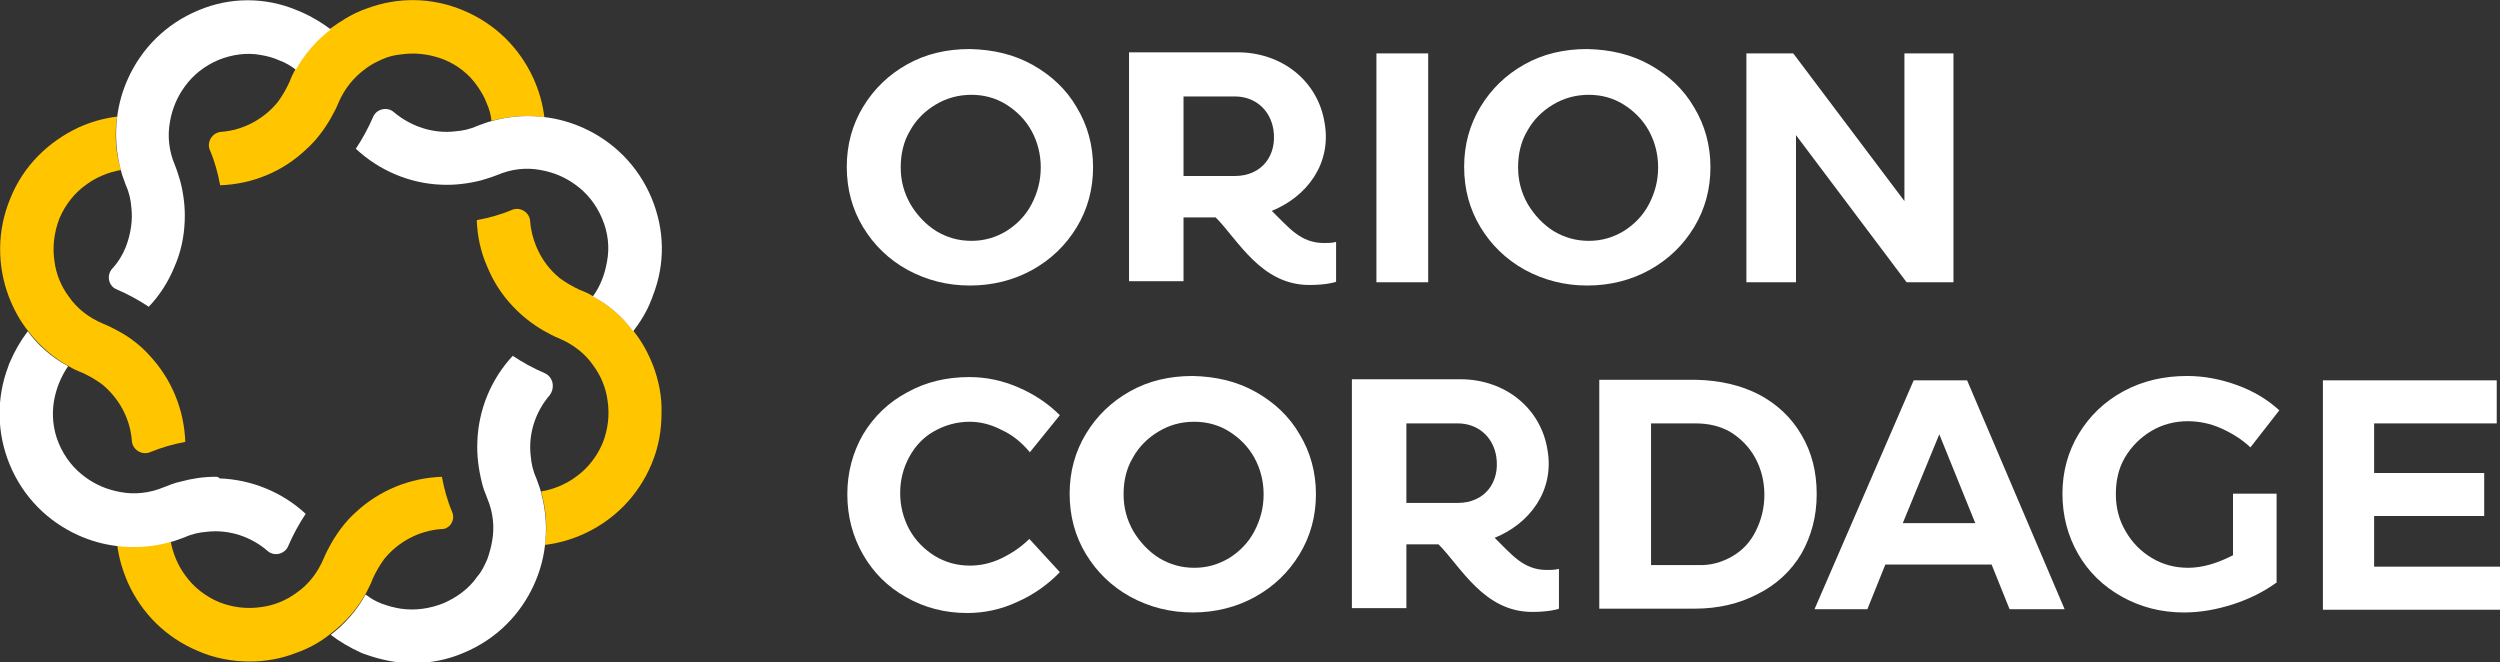
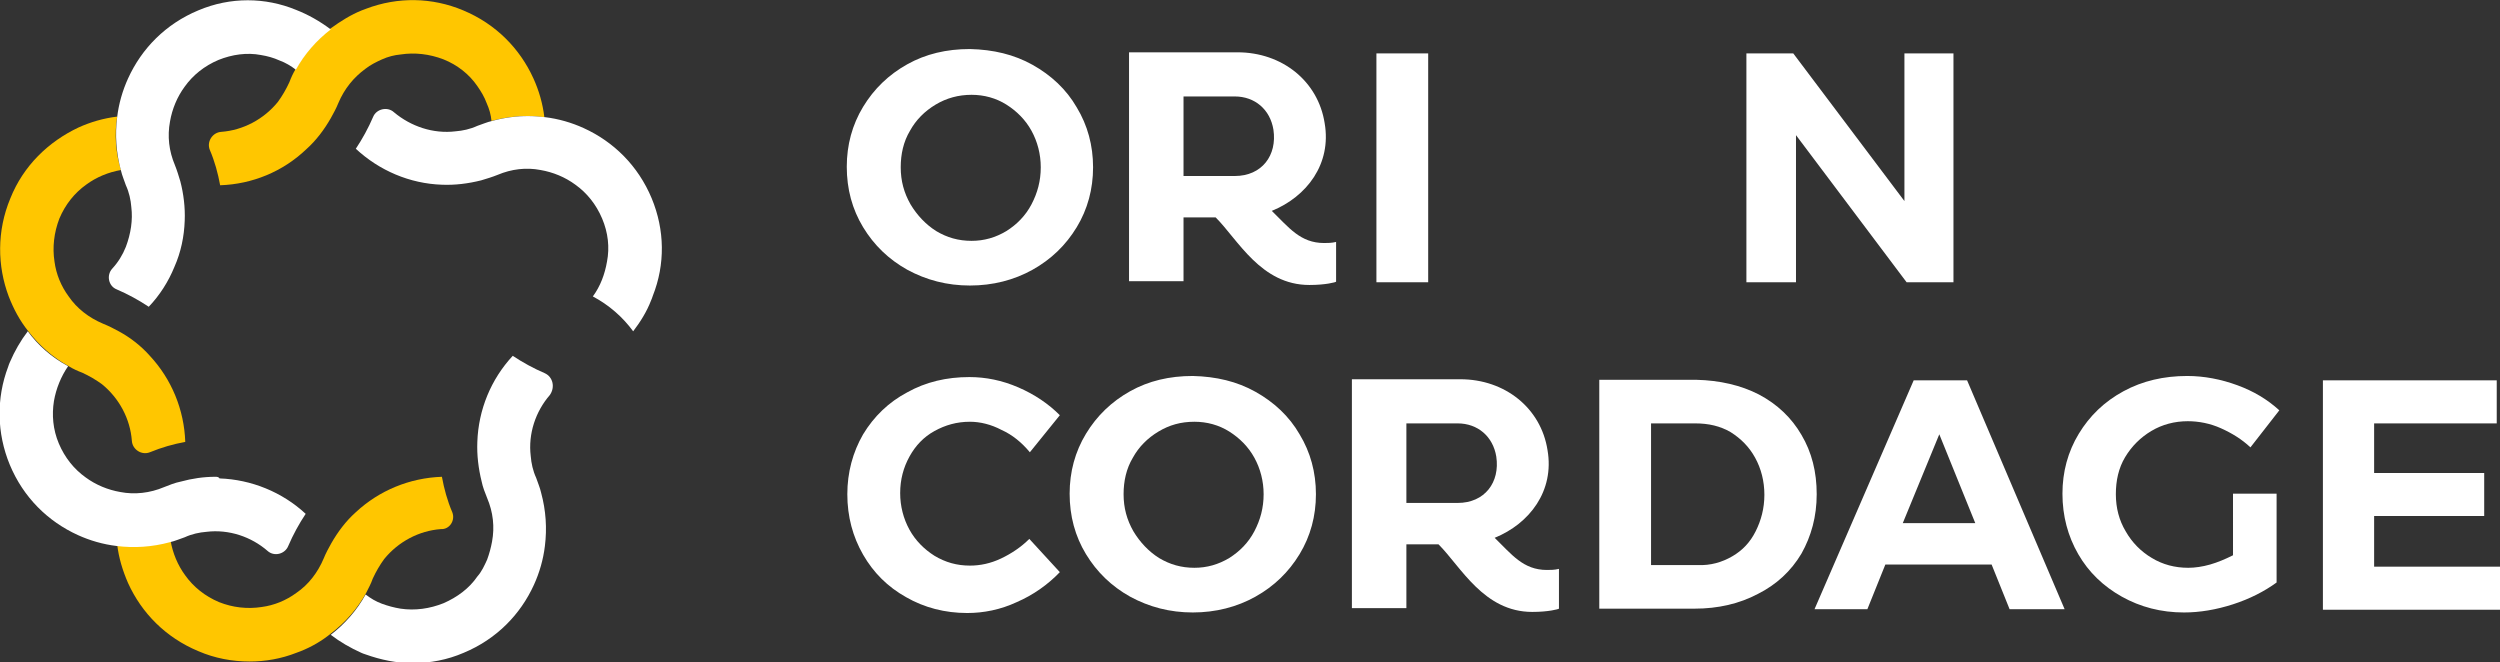
<svg xmlns="http://www.w3.org/2000/svg" version="1.1" id="Layer_1" x="0px" y="0px" viewBox="0 0 458.8 121.5" style="enable-background:new 0 0 458.8 121.5;" xml:space="preserve">
  <rect x="0" y="0" width="458.8" height="121.5" fill="#333333" stroke="none" />
  <style type="text/css">
	.st0{fill:#FFC600;}
	.st1{fill:#FFFFFF;}
</style>
  <g>
    <g>
-       <path class="st0" d="M119.9,67.2c-0.9-2.3-2-4.4-3.6-6.4c-2-2.6-4.5-4.8-7.4-6.4c-0.8-0.5-1.7-0.9-2.5-1.2    c-1.3-0.6-2.5-1.3-3.6-2.1c-1.9-1.5-3.4-3.5-4.4-5.9c-0.6-1.5-1-3-1.1-4.6c-0.1-1.6-1.8-2.7-3.3-2.1c0,0,0,0,0,0    c-2.1,0.9-4.3,1.5-6.5,1.9c0.1,2.9,0.7,5.8,1.9,8.5c1.1,2.7,2.7,5.2,4.7,7.3c1.7,1.8,3.6,3.3,5.7,4.5c0.9,0.5,1.8,1,2.8,1.4    c2.6,1.1,4.8,2.8,6.3,5c1.4,1.9,2.3,4.1,2.6,6.4c0.4,2.6,0.1,5.3-0.9,7.8c-1.1,2.6-2.8,4.7-4.9,6.2c-1.9,1.4-4.1,2.3-6.4,2.7    c0.9,3.2,1.2,6.6,0.7,9.8c2.5-0.3,4.9-1,7.1-2c5.5-2.5,10-6.9,12.5-12.9c1.3-3.1,1.8-6.2,1.8-9.3    C121.5,72.8,120.9,69.9,119.9,67.2z" />
      <path class="st0" d="M89.3,18.9c0.5,1.1,0.8,2.2,0.9,3.3c2.2-0.6,4.4-0.9,6.6-0.9c1,0,2.1,0.1,3.1,0.2c-0.3-2.5-1-4.9-2-7.1    c-2.5-5.5-6.9-10-12.9-12.5C79.3-0.5,73-0.6,67.2,1.6c-0.3,0.1-0.5,0.2-0.8,0.3c-2,0.8-3.9,2-5.7,3.3c-2.6,2-4.8,4.5-6.4,7.4    c-0.5,0.8-0.9,1.7-1.2,2.5c-0.6,1.3-1.3,2.5-2.1,3.6c-2.6,3.2-6.4,5.2-10.4,5.5c-1.6,0.1-2.7,1.8-2.1,3.3c0,0,0,0,0,0    c0.9,2.1,1.5,4.3,1.9,6.5c5.9-0.2,11.5-2.5,15.8-6.6c1.8-1.6,3.3-3.6,4.5-5.7c0.5-0.9,1-1.8,1.4-2.8c1.1-2.6,2.8-4.7,5-6.3    c0.9-0.7,1.9-1.2,3-1.7c1.1-0.5,2.3-0.8,3.4-0.9c2.6-0.4,5.3-0.1,7.9,0.9c2.5,1,4.7,2.7,6.2,4.9C88.3,16.8,88.9,17.8,89.3,18.9z" />
      <path class="st0" d="M83,94c-0.9-2.1-1.5-4.3-1.9-6.5c-5.9,0.2-11.5,2.5-15.8,6.5c-1.8,1.6-3.3,3.6-4.5,5.7    c-0.5,0.9-1,1.8-1.4,2.8c-1.1,2.6-2.8,4.8-5,6.3c-1.9,1.4-4.1,2.3-6.4,2.6c-2.6,0.4-5.3,0.1-7.8-0.9c-2.6-1.1-4.7-2.8-6.2-4.9    c-1.4-1.9-2.3-4.1-2.7-6.4c-3.2,0.9-6.6,1.2-9.8,0.7c0.3,2.5,1,4.8,2,7.1c2.5,5.5,6.9,10,12.9,12.5c3,1.3,6.2,1.9,9.4,1.9    c2.9,0,5.8-0.5,8.6-1.6c0.3-0.1,0.5-0.2,0.8-0.3c2-0.8,3.9-1.9,5.6-3.3c2.6-2,4.8-4.5,6.4-7.4c0.4-0.8,0.9-1.7,1.2-2.6    c0.6-1.3,1.3-2.5,2.1-3.6c2.6-3.2,6.4-5.2,10.4-5.5C82.5,97.2,83.6,95.5,83,94C83,94,83,94,83,94z" />
      <path class="st0" d="M27.5,83C27.5,83,27.5,83,27.5,83c2.2-0.9,4.3-1.5,6.5-1.9c-0.2-5.9-2.5-11.5-6.5-15.8    c-1.6-1.8-3.5-3.3-5.7-4.5c-0.9-0.5-1.9-1-2.9-1.4c-2.6-1.1-4.8-2.8-6.3-5c-1.4-1.9-2.3-4.1-2.6-6.4c-0.4-2.6-0.1-5.3,0.9-7.9    c1.1-2.6,2.8-4.7,4.9-6.2c1.9-1.4,4.1-2.3,6.4-2.7c-1-3.2-1.2-6.6-0.7-9.8c-2.5,0.3-4.9,1-7.1,2C8.9,26,4.3,30.4,1.9,36.4    c-2.5,6-2.4,12.4-0.3,18c0.9,2.3,2,4.4,3.6,6.4c2,2.6,4.5,4.8,7.4,6.4c0.8,0.5,1.7,0.9,2.5,1.2c1.3,0.6,2.5,1.3,3.6,2.1    c3.2,2.6,5.2,6.4,5.5,10.4C24.3,82.5,26,83.6,27.5,83z" />
    </g>
    <g>
      <path class="st1" d="M119.6,36.4c-2.5-6-7-10.4-12.5-12.9c-2.2-1-4.6-1.7-7.1-2c-1-0.1-2-0.2-3.1-0.2c-2.2,0-4.4,0.3-6.6,0.9    c-0.9,0.2-1.8,0.6-2.7,0.9c-1.3,0.6-2.7,0.9-4,1c-4.1,0.5-8.2-0.9-11.3-3.5c-1.2-1.1-3.2-0.6-3.8,0.8c0,0,0,0,0,0    c-0.9,2.1-2,4.1-3.2,5.9c4.3,4,9.9,6.4,15.8,6.6c2.4,0.1,4.8-0.2,7.2-0.8c1-0.3,2-0.6,3-1c2.6-1.1,5.3-1.4,7.9-0.9    c2.3,0.4,4.5,1.3,6.4,2.7c2.1,1.5,3.8,3.6,4.9,6.2c1.1,2.6,1.4,5.3,0.9,7.9c-0.4,2.3-1.2,4.5-2.6,6.4c3,1.6,5.5,3.8,7.4,6.4    c1.3-1.7,2.5-3.6,3.3-5.7c0.1-0.2,0.2-0.5,0.3-0.8C122.1,48.5,122,42.2,119.6,36.4z" />
      <path class="st1" d="M100,68.5C100,68.5,100,68.5,100,68.5c-2.1-0.9-4.1-2-5.9-3.2c-4,4.3-6.3,9.9-6.5,15.8    c-0.1,2.4,0.2,4.9,0.8,7.3c0.2,1,0.6,2,1,3c1.1,2.6,1.4,5.3,0.9,8c-0.2,1.1-0.5,2.2-0.9,3.3c-0.5,1.1-1,2.2-1.8,3.1    c-1.5,2.2-3.7,3.8-6.2,4.9c-2.5,1-5.2,1.4-7.9,1c-1.2-0.2-2.3-0.5-3.4-0.9c-1.1-0.4-2.1-1-3-1.7c-1.6,2.9-3.8,5.4-6.4,7.4    c1.7,1.3,3.6,2.4,5.6,3.3c0.2,0.1,0.5,0.2,0.8,0.3c2.8,1,5.7,1.6,8.6,1.6c3.2,0,6.4-0.6,9.4-1.9c6-2.5,10.4-7,12.9-12.5    c1-2.2,1.7-4.6,2-7.1c0.4-3.2,0.2-6.5-0.7-9.8c-0.2-0.9-0.6-1.8-0.9-2.7c-0.6-1.3-0.9-2.7-1-4c-0.5-4.1,0.9-8.2,3.5-11.2    C101.9,71.1,101.5,69.2,100,68.5z" />
      <path class="st1" d="M36.4,1.9c-6,2.5-10.4,7-12.9,12.5c-1,2.2-1.7,4.6-2,7.1c-0.4,3.2-0.2,6.5,0.7,9.8c0.2,0.9,0.6,1.8,0.9,2.7    c0.6,1.3,0.9,2.7,1,4c0.3,2.4-0.1,4.9-1,7.3c-0.6,1.5-1.4,2.8-2.5,4c-1.1,1.2-0.7,3.2,0.8,3.8c0,0,0,0,0,0c2.1,0.9,4.1,2,5.9,3.2    c2-2.1,3.6-4.6,4.7-7.3c1.2-2.7,1.8-5.6,1.9-8.5c0.1-2.4-0.2-4.9-0.8-7.2c-0.3-1-0.6-2-1-3c-1.1-2.6-1.4-5.3-0.9-8    c0.4-2.3,1.3-4.5,2.7-6.4c1.5-2.1,3.6-3.8,6.2-4.9c2.5-1,5.2-1.4,7.8-0.9c1.2,0.2,2.3,0.5,3.4,1c1.1,0.4,2.1,1,3,1.7    c1.6-2.9,3.8-5.4,6.4-7.4c-2-1.5-4.1-2.7-6.4-3.6C48.7-0.5,42.3-0.6,36.4,1.9z" />
      <path class="st1" d="M39.5,87.5c-2.1,0-4.2,0.3-6.4,0.9c-1,0.2-2,0.6-3,1c-2.6,1.1-5.4,1.4-8,0.9c-2.3-0.4-4.5-1.3-6.4-2.7    c-2.1-1.5-3.8-3.6-4.9-6.2c-1.1-2.6-1.3-5.3-0.9-7.8c0.4-2.3,1.3-4.5,2.6-6.4c-3-1.6-5.5-3.8-7.4-6.4c-1.3,1.7-2.4,3.6-3.3,5.7    c-0.1,0.2-0.2,0.5-0.3,0.8c-2.2,5.8-2.1,12.2,0.3,18c2.5,6,7,10.4,12.5,12.9c2.2,1,4.6,1.7,7.1,2c3.2,0.4,6.5,0.2,9.8-0.7    c0.9-0.2,1.8-0.6,2.7-0.9c1.3-0.6,2.7-0.9,4-1c4.1-0.5,8.2,0.9,11.2,3.5c1.2,1.1,3.2,0.6,3.8-0.9c0,0,0,0,0,0    c0.9-2.1,2-4.1,3.2-5.9c-4.3-4-10-6.3-15.8-6.5C40.1,87.5,39.8,87.5,39.5,87.5z" />
    </g>
  </g>
  <g>
    <g>
      <path class="st1" d="M286.1,104.4c-0.8,0.2-1.6,0.2-2.2,0.2c-4.4,0-6.5-2.9-9.6-5.9c6.4-2.6,11-8.6,9.7-16.1    c-1.2-7.7-7.8-13-16-13h-19.9l0,42h10l0-11.7h5.9c4.1,4.1,8.3,12.4,17.2,12.4c3,0,4.8-0.5,4.9-0.6L286.1,104.4z M267.5,92.3h-9.4    l0-14.6h9.4c3.7,0,6.5,2.4,7.1,6.1C275.3,88.5,272.5,92.3,267.5,92.3z" />
      <path class="st1" d="M183.8,78.9c-1.9-1-3.9-1.5-5.8-1.5c-2.4,0-4.5,0.6-6.5,1.7s-3.5,2.7-4.6,4.7c-1.1,2-1.7,4.2-1.7,6.7    c0,2.4,0.6,4.7,1.7,6.7c1.1,2,2.7,3.6,4.6,4.8c2,1.2,4.1,1.8,6.5,1.8c1.9,0,3.8-0.4,5.7-1.3s3.7-2.1,5.2-3.6l5.6,6.1    c-2.2,2.3-4.9,4.2-7.9,5.5c-3,1.4-6.1,2-9.1,2c-4.1,0-7.9-1-11.2-2.9c-3.4-1.9-6-4.5-7.9-7.8s-2.9-7-2.9-11.1c0-4,1-7.7,2.9-11    c2-3.3,4.7-5.9,8.1-7.7c3.4-1.9,7.2-2.8,11.4-2.8c3,0,6,0.6,9,1.9c3,1.3,5.5,3,7.6,5.1l-5.5,6.8C187.5,81.2,185.8,79.8,183.8,78.9    z" />
      <path class="st1" d="M230.4,71.9c3.4,1.9,6.2,4.5,8.1,7.8c2,3.3,3,7,3,11s-1,7.7-3,11c-2,3.3-4.7,5.9-8.1,7.8    c-3.4,1.9-7.3,2.9-11.5,2.9c-4.2,0-8-1-11.5-2.9c-3.4-1.9-6.1-4.5-8.1-7.8c-2-3.3-3-7-3-11.1c0-4,1-7.7,3-11    c2-3.3,4.7-5.9,8.1-7.8c3.4-1.9,7.2-2.8,11.5-2.8C223.2,69.1,227,70,230.4,71.9z M212.6,79.2c-2,1.2-3.6,2.8-4.7,4.8    c-1.2,2-1.7,4.3-1.7,6.7c0,2.5,0.6,4.7,1.8,6.8c1.2,2,2.8,3.7,4.7,4.9c2,1.2,4.1,1.8,6.5,1.8c2.3,0,4.4-0.6,6.4-1.8    c1.9-1.2,3.5-2.8,4.6-4.9c1.1-2.1,1.7-4.3,1.7-6.8c0-2.4-0.6-4.7-1.7-6.7c-1.1-2-2.7-3.6-4.6-4.8c-1.9-1.2-4.1-1.8-6.4-1.8    C216.7,77.4,214.6,78,212.6,79.2z" />
      <path class="st1" d="M322.8,72.4c3.4,1.8,6,4.3,7.8,7.4c1.9,3.2,2.8,6.8,2.8,10.9s-1,7.7-2.8,10.9c-1.9,3.2-4.6,5.7-8,7.4    c-3.4,1.8-7.3,2.7-11.6,2.7h-17.5v-42h17.8C315.6,69.8,319.5,70.7,322.8,72.4z M317.9,102.1c1.9-1.1,3.3-2.6,4.3-4.6    s1.6-4.2,1.6-6.7c0-2.5-0.6-4.8-1.7-6.8c-1.1-2-2.6-3.5-4.5-4.7c-1.9-1.1-4-1.6-6.5-1.6H303v26h8.6    C313.9,103.8,316,103.2,317.9,102.1z" />
      <path class="st1" d="M368.8,111.8l-3.3-8.2H346l-3.3,8.2H333l18.2-42h9.8l17.9,42H368.8z M349.2,96h13.3l-6.6-16.3L349.2,96z" />
      <path class="st1" d="M409.6,90.6h8.2v16.3c-2.2,1.6-4.9,3-8,4c-3.1,1-6.1,1.5-9,1.5c-4.2,0-8-1-11.4-2.9c-3.4-1.9-6.1-4.5-8-7.8    s-2.9-7-2.9-11.1c0-4,1-7.7,3-11c2-3.3,4.7-5.9,8.2-7.8c3.5-1.9,7.4-2.8,11.7-2.8c3.1,0,6.2,0.6,9.2,1.7c3,1.1,5.5,2.6,7.7,4.6    l-5.3,6.8c-1.6-1.5-3.4-2.6-5.4-3.5s-4.1-1.3-6.1-1.3c-2.4,0-4.7,0.6-6.7,1.8c-2,1.2-3.6,2.8-4.8,4.8c-1.2,2-1.7,4.3-1.7,6.8    s0.6,4.8,1.8,6.8c1.2,2.1,2.8,3.7,4.8,4.9c2,1.2,4.2,1.8,6.7,1.8c1.2,0,2.6-0.2,4-0.6c1.4-0.4,2.8-1,4.2-1.7V90.6z" />
      <path class="st1" d="M426.2,69.8h32v7.9h-22.5v9.1h20.2v7.9h-20.2v9.3h23.2v7.9h-32.6V69.8z" />
    </g>
    <g>
      <path class="st1" d="M189.5,11.9c3.4,1.9,6.2,4.5,8.1,7.8c2,3.3,3,7,3,11s-1,7.7-3,11c-2,3.3-4.7,5.9-8.1,7.8    c-3.4,1.9-7.3,2.9-11.5,2.9c-4.2,0-8-1-11.5-2.9c-3.4-1.9-6.1-4.5-8.1-7.8c-2-3.3-3-7-3-11.1c0-4,1-7.7,3-11    c2-3.3,4.7-5.9,8.1-7.8c3.4-1.9,7.2-2.8,11.5-2.8C182.3,9.1,186.1,10,189.5,11.9z M171.7,19.2c-2,1.2-3.6,2.8-4.7,4.8    c-1.2,2-1.7,4.3-1.7,6.7c0,2.5,0.6,4.7,1.8,6.8c1.2,2,2.8,3.7,4.7,4.9c2,1.2,4.1,1.8,6.5,1.8c2.3,0,4.4-0.6,6.4-1.8    c1.9-1.2,3.5-2.8,4.6-4.9c1.1-2.1,1.7-4.3,1.7-6.8c0-2.4-0.6-4.7-1.7-6.7c-1.1-2-2.7-3.6-4.6-4.8c-1.9-1.2-4.1-1.8-6.4-1.8    C175.9,17.4,173.7,18,171.7,19.2z" />
      <path class="st1" d="M252.6,9.8h9.5v42h-9.5V9.8z" />
-       <path class="st1" d="M302.8,11.9c3.4,1.9,6.2,4.5,8.1,7.8c2,3.3,3,7,3,11s-1,7.7-3,11c-2,3.3-4.7,5.9-8.1,7.8    c-3.4,1.9-7.3,2.9-11.5,2.9c-4.2,0-8-1-11.5-2.9c-3.4-1.9-6.1-4.5-8.1-7.8c-2-3.3-3-7-3-11.1c0-4,1-7.7,3-11    c2-3.3,4.7-5.9,8.1-7.8c3.4-1.9,7.2-2.8,11.5-2.8C295.6,9.1,299.4,10,302.8,11.9z M285,19.2c-2,1.2-3.6,2.8-4.7,4.8    c-1.2,2-1.7,4.3-1.7,6.7c0,2.5,0.6,4.7,1.8,6.8c1.2,2,2.8,3.7,4.7,4.9c2,1.2,4.1,1.8,6.5,1.8c2.3,0,4.4-0.6,6.4-1.8    c1.9-1.2,3.5-2.8,4.6-4.9c1.1-2.1,1.7-4.3,1.7-6.8c0-2.4-0.6-4.7-1.7-6.7c-1.1-2-2.7-3.6-4.6-4.8c-1.9-1.2-4.1-1.8-6.4-1.8    C289.2,17.4,287,18,285,19.2z" />
      <path class="st1" d="M349.5,9.8h9v42h-8.6l-20.3-27v27h-9.1v-42h8.6l20.4,27.1V9.8z" />
      <path class="st1" d="M245.2,44.4c-0.8,0.2-1.6,0.2-2.2,0.2c-4.4,0-6.5-2.9-9.6-5.9c6.4-2.6,11-8.6,9.7-16.1c-1.2-7.7-7.8-13-16-13    h-19.9l0,42h10l0-11.7h5.9c4.1,4.1,8.3,12.4,17.2,12.4c3,0,4.8-0.5,4.9-0.6L245.2,44.4z M226.6,32.3h-9.4l0-14.6h9.4    c3.7,0,6.5,2.4,7.1,6.1C234.4,28.5,231.6,32.3,226.6,32.3z" />
    </g>
  </g>
</svg>